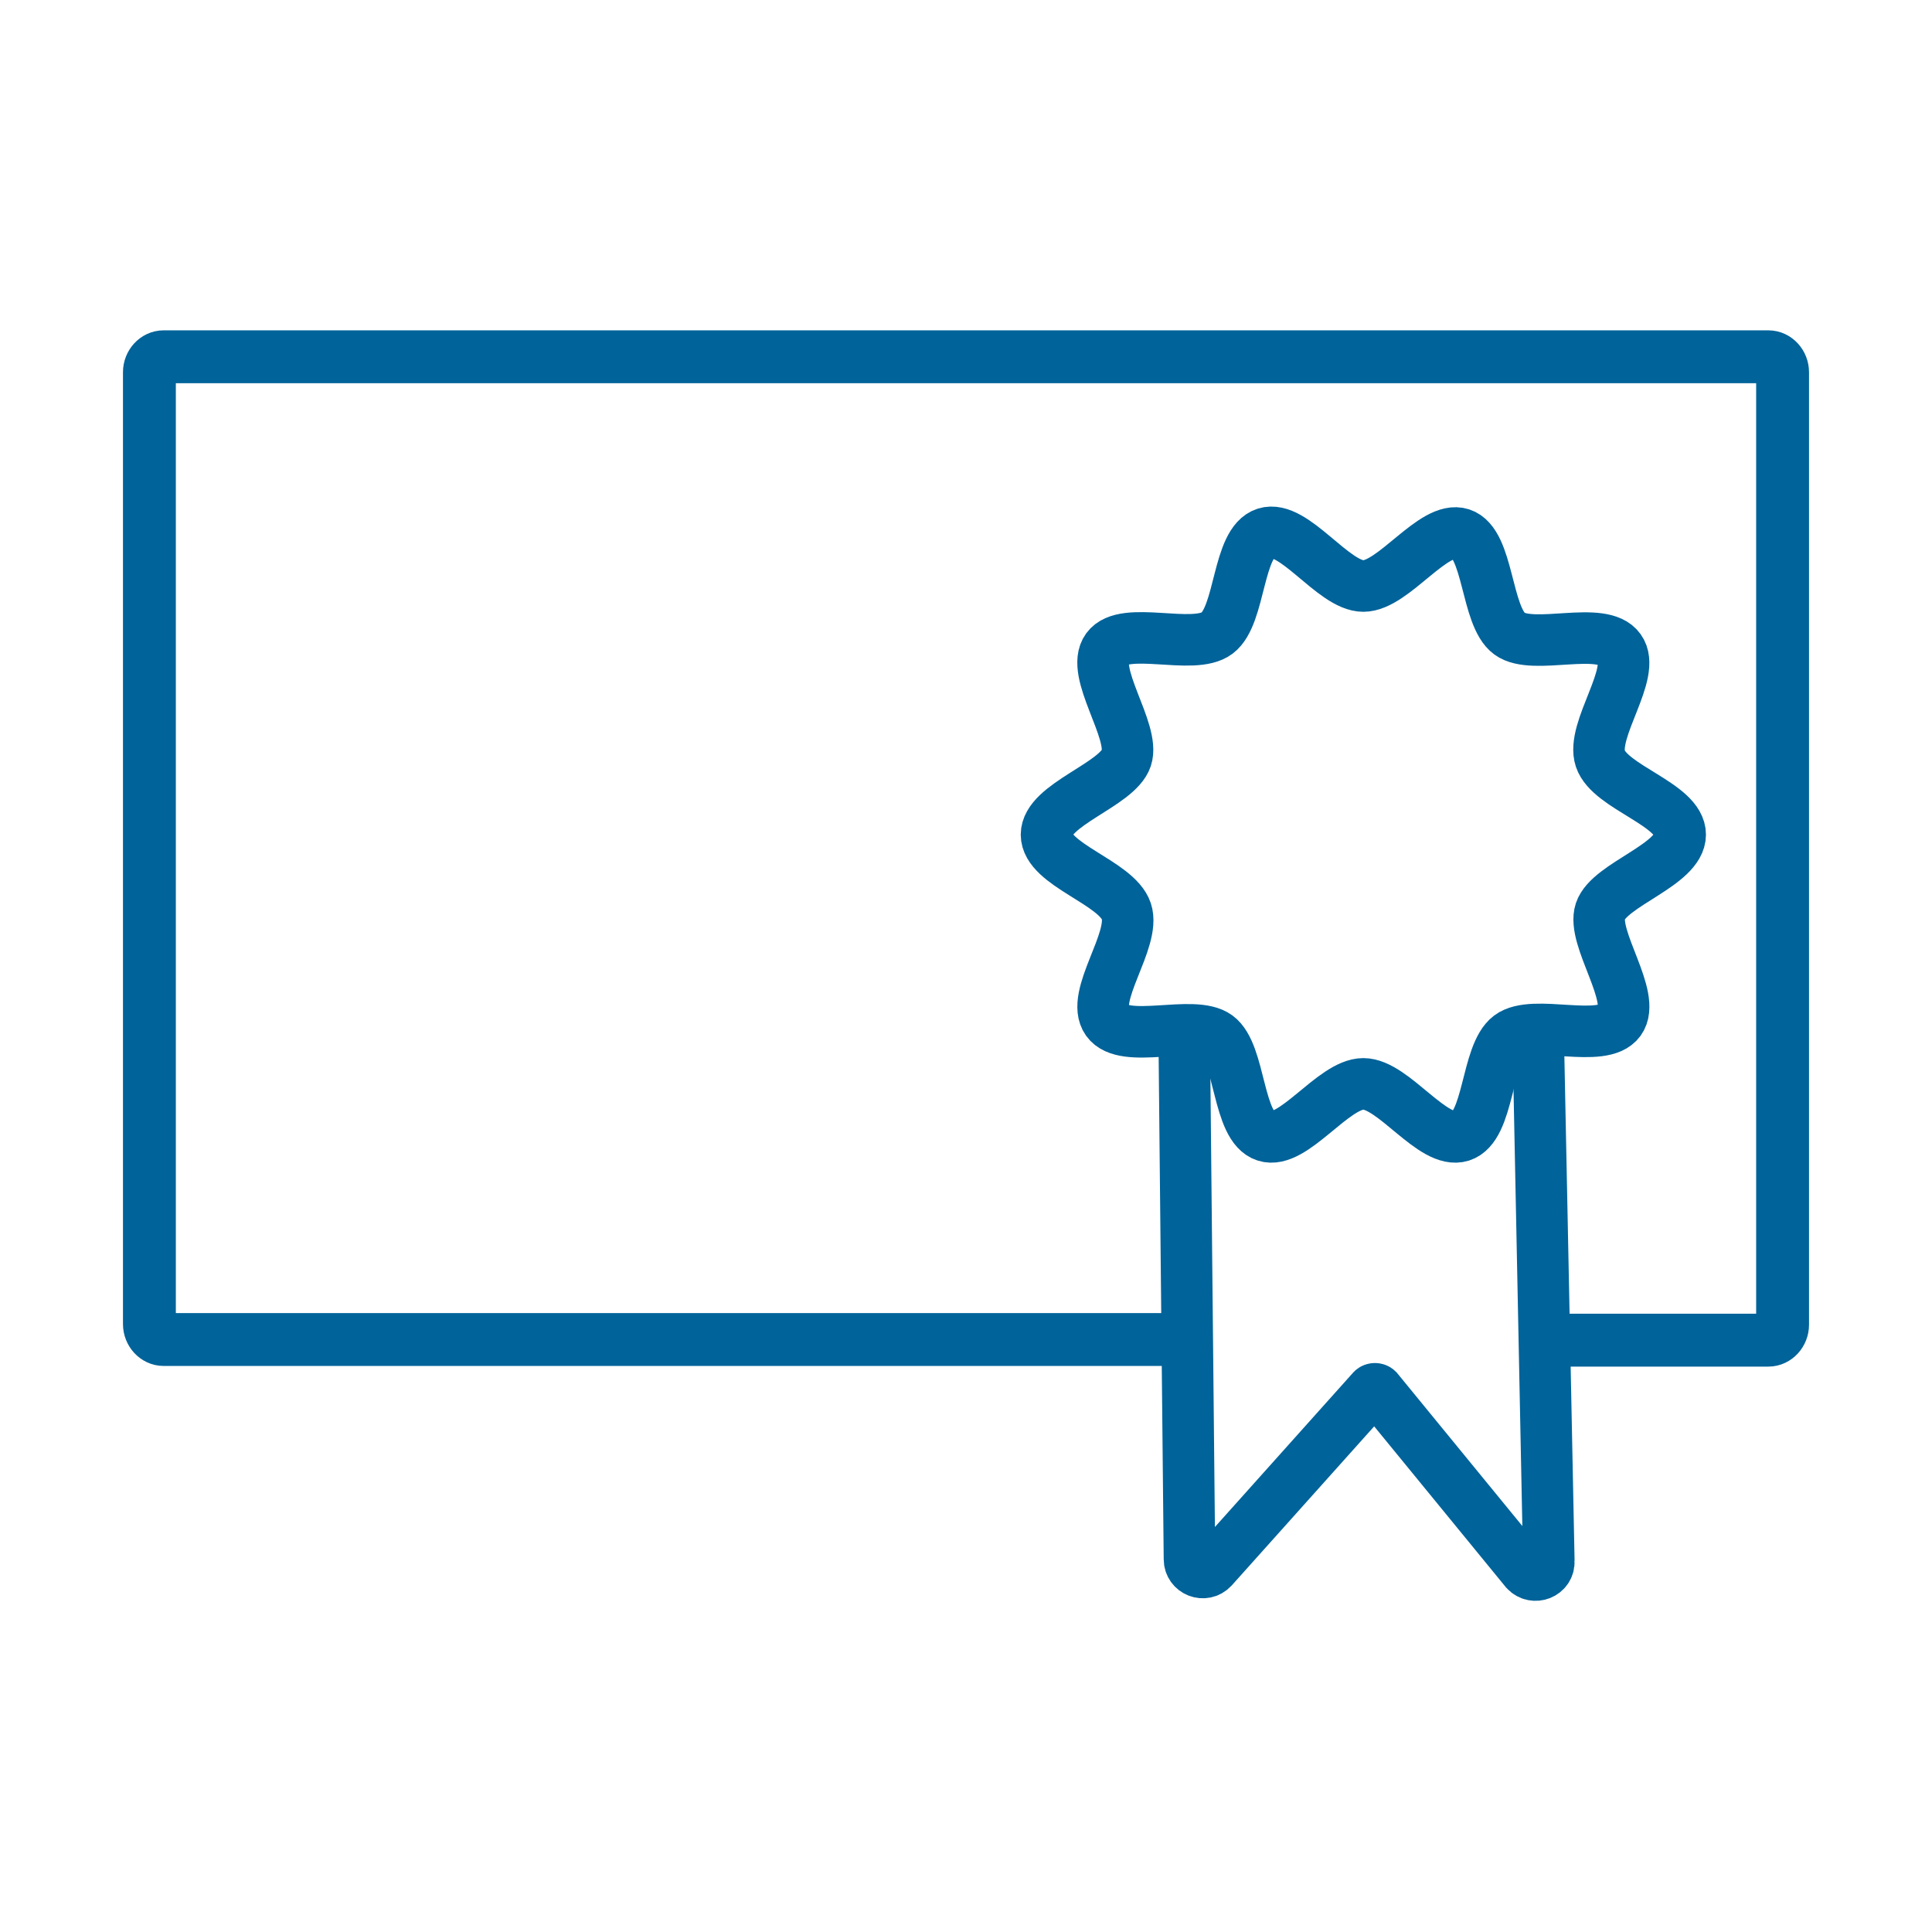
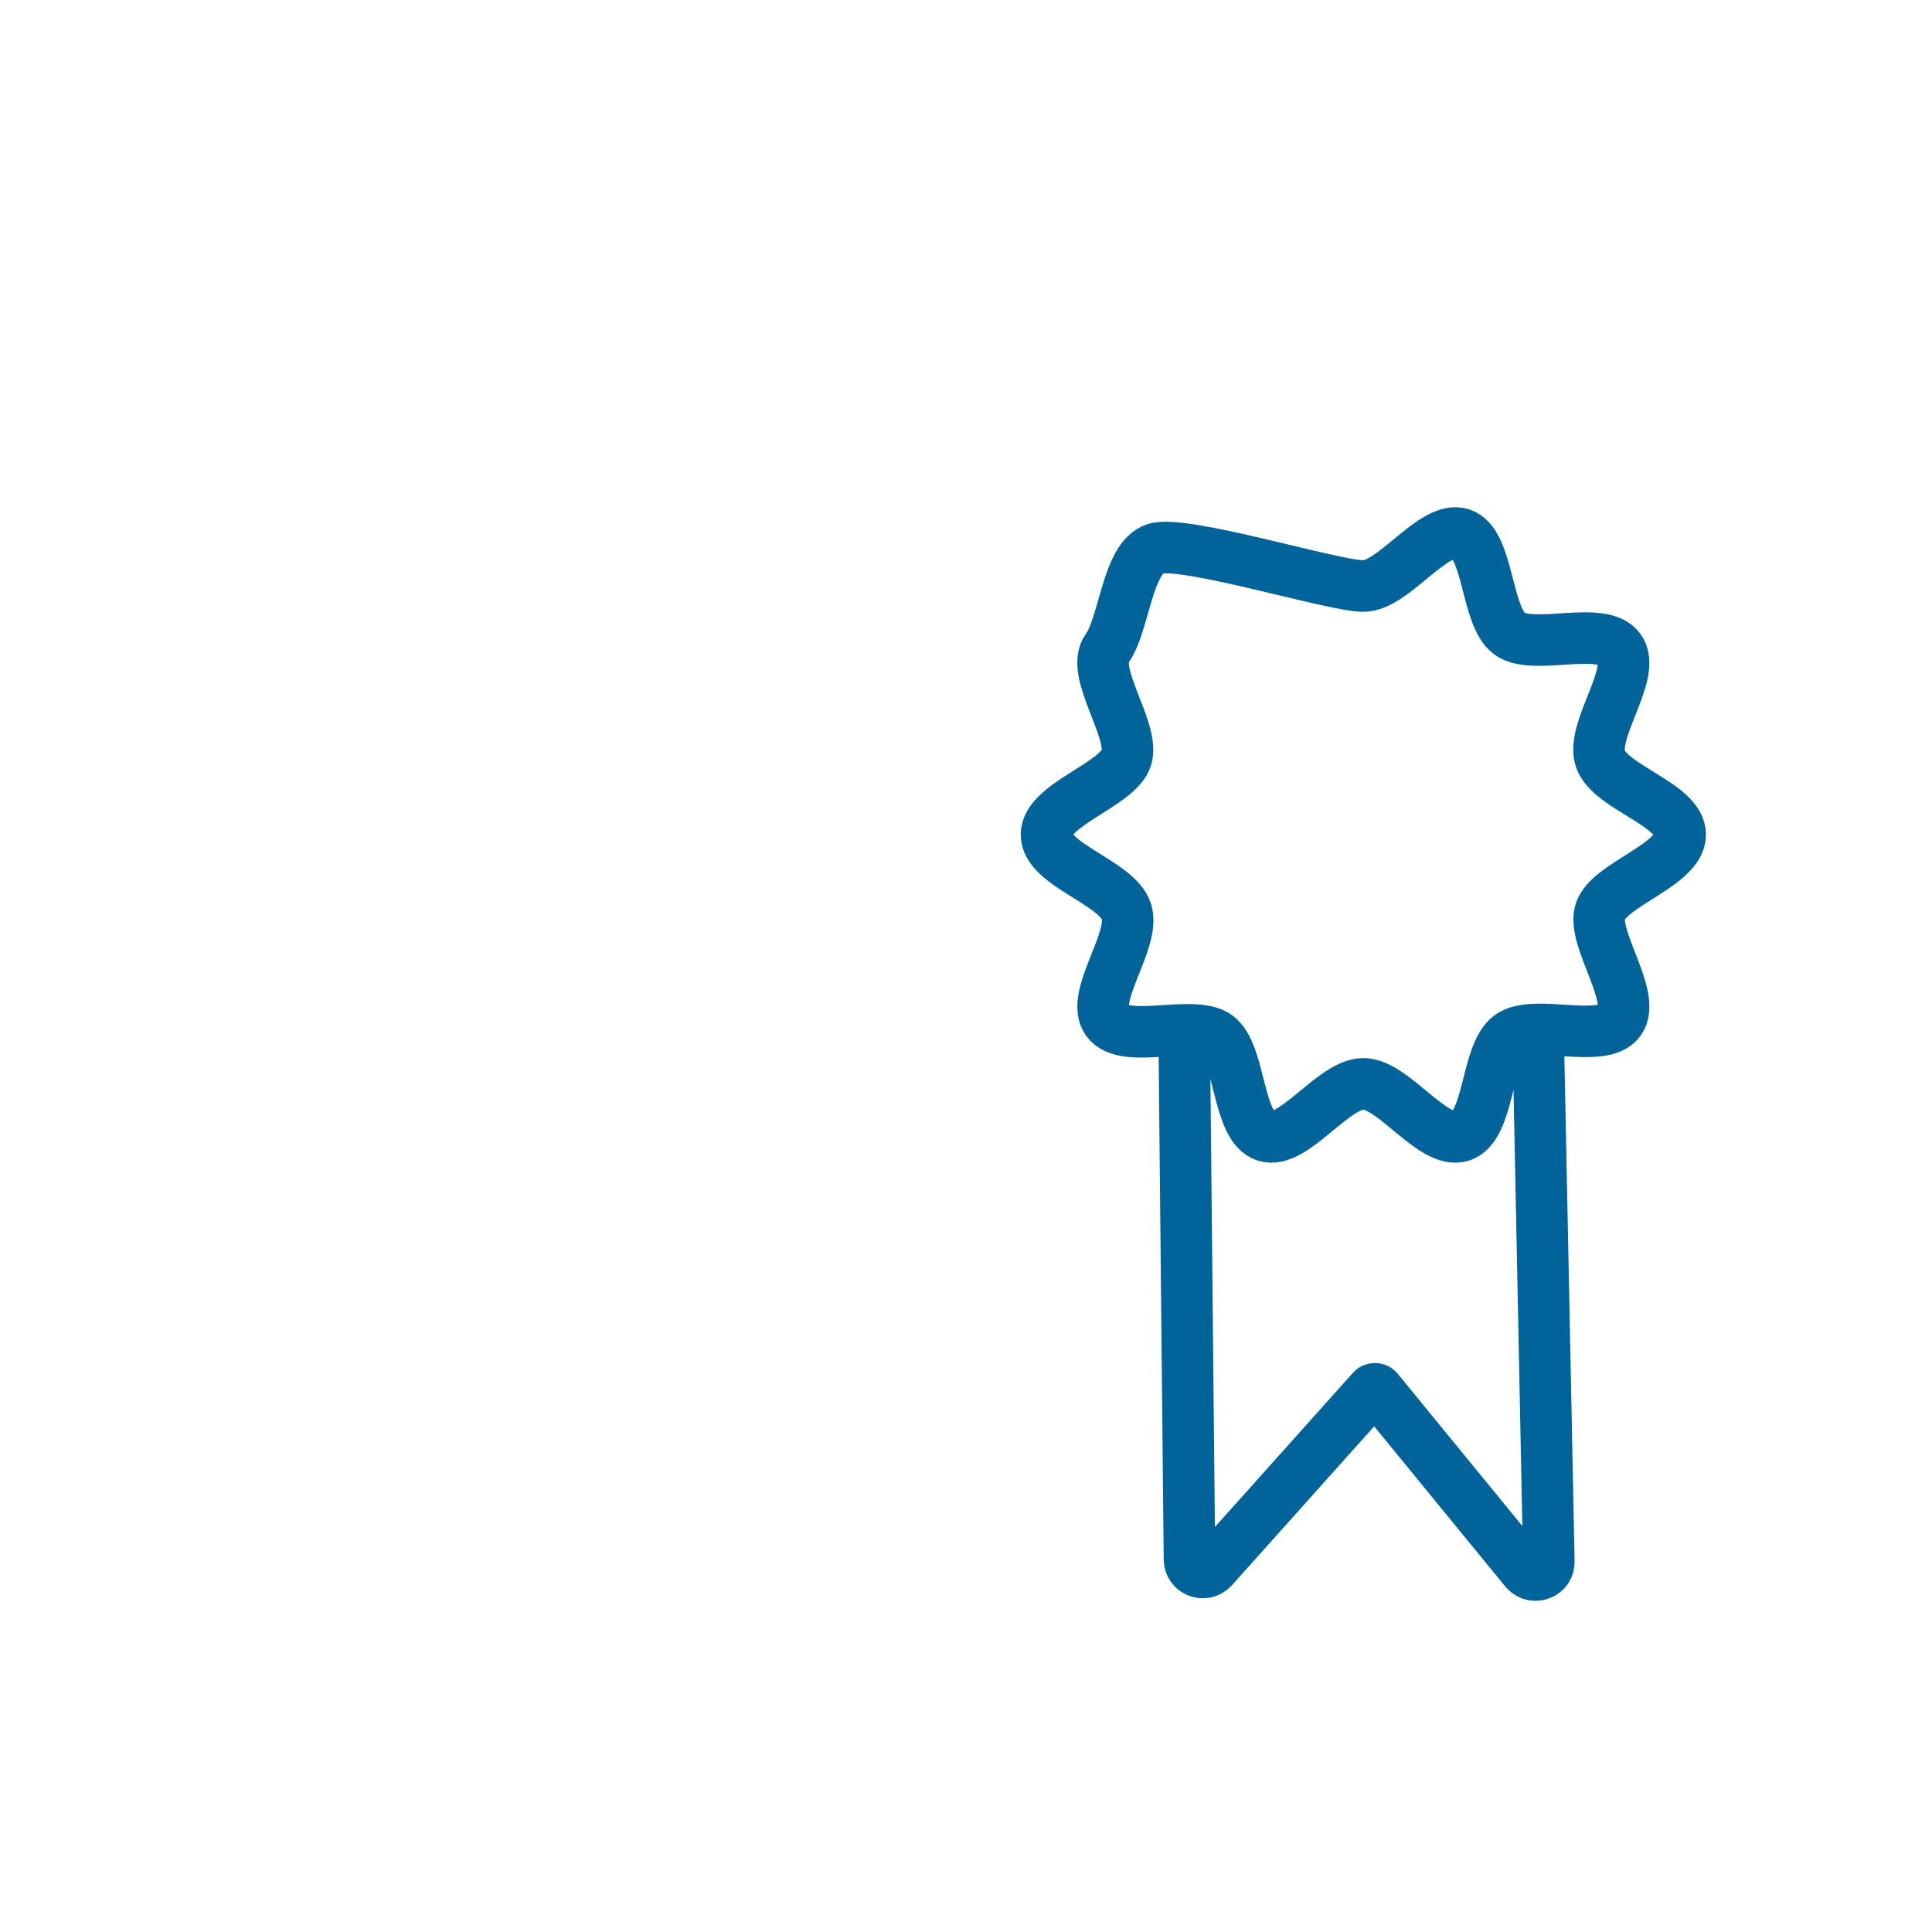
<svg xmlns="http://www.w3.org/2000/svg" version="1.1" id="Ebene_1" x="0px" y="0px" viewBox="0 0 300 300" style="enable-background:new 0 0 300 300;" xml:space="preserve">
  <style type="text/css">
	.st0{fill:none;stroke:#00639A;stroke-width:8.21;stroke-miterlimit:10;}
	.st1{fill:none;stroke:#00639A;stroke-width:8;stroke-miterlimit:10;}
</style>
  <g>
-     <path class="st0" d="M181.6,208H25.4c-1.2,0-2.2-1.1-2.2-2.4V57.8c0-1.3,1-2.4,2.2-2.4h249.2c1.2,0,2.2,1.1,2.2,2.4v147.9   c0,1.3-1,2.4-2.2,2.4h-31.8" />
-     <path class="st1" d="M260.9,129.6c0,4.7-11,7.7-12.4,11.9s5.7,13.3,3,17s-13.4-0.4-17.1,2.4s-3.1,14.1-7.5,15.5s-10.5-8.1-15.2-8.1   s-10.9,9.5-15.2,8.1c-4.4-1.4-3.8-12.8-7.5-15.5c-3.7-2.7-14.4,1.4-17.1-2.4s4.5-12.5,3-17s-12.4-7.2-12.4-11.9s11-7.7,12.4-11.9   s-5.7-13.3-3-17s13.4,0.4,17.1-2.4s3.1-14.1,7.5-15.5S207,91,211.7,91s10.9-9.5,15.2-8.1s3.8,12.8,7.5,15.5s14.4-1.4,17.1,2.4   c2.7,3.7-4.5,12.5-3,17S260.9,124.9,260.9,129.6L260.9,129.6z" />
+     <path class="st1" d="M260.9,129.6c0,4.7-11,7.7-12.4,11.9s5.7,13.3,3,17s-13.4-0.4-17.1,2.4s-3.1,14.1-7.5,15.5s-10.5-8.1-15.2-8.1   s-10.9,9.5-15.2,8.1c-4.4-1.4-3.8-12.8-7.5-15.5c-3.7-2.7-14.4,1.4-17.1-2.4s4.5-12.5,3-17s-12.4-7.2-12.4-11.9s11-7.7,12.4-11.9   s-5.7-13.3-3-17s3.1-14.1,7.5-15.5S207,91,211.7,91s10.9-9.5,15.2-8.1s3.8,12.8,7.5,15.5s14.4-1.4,17.1,2.4   c2.7,3.7-4.5,12.5-3,17S260.9,124.9,260.9,129.6L260.9,129.6z" />
    <path class="st1" d="M183.9,162.5l0.8,79.6c0,1.9,2.3,2.8,3.6,1.4l24.8-27.7c0.2-0.2,0.6-0.2,0.8,0l23,28.1   c1.3,1.4,3.7,0.5,3.6-1.5l-1.7-84" />
  </g>
</svg>